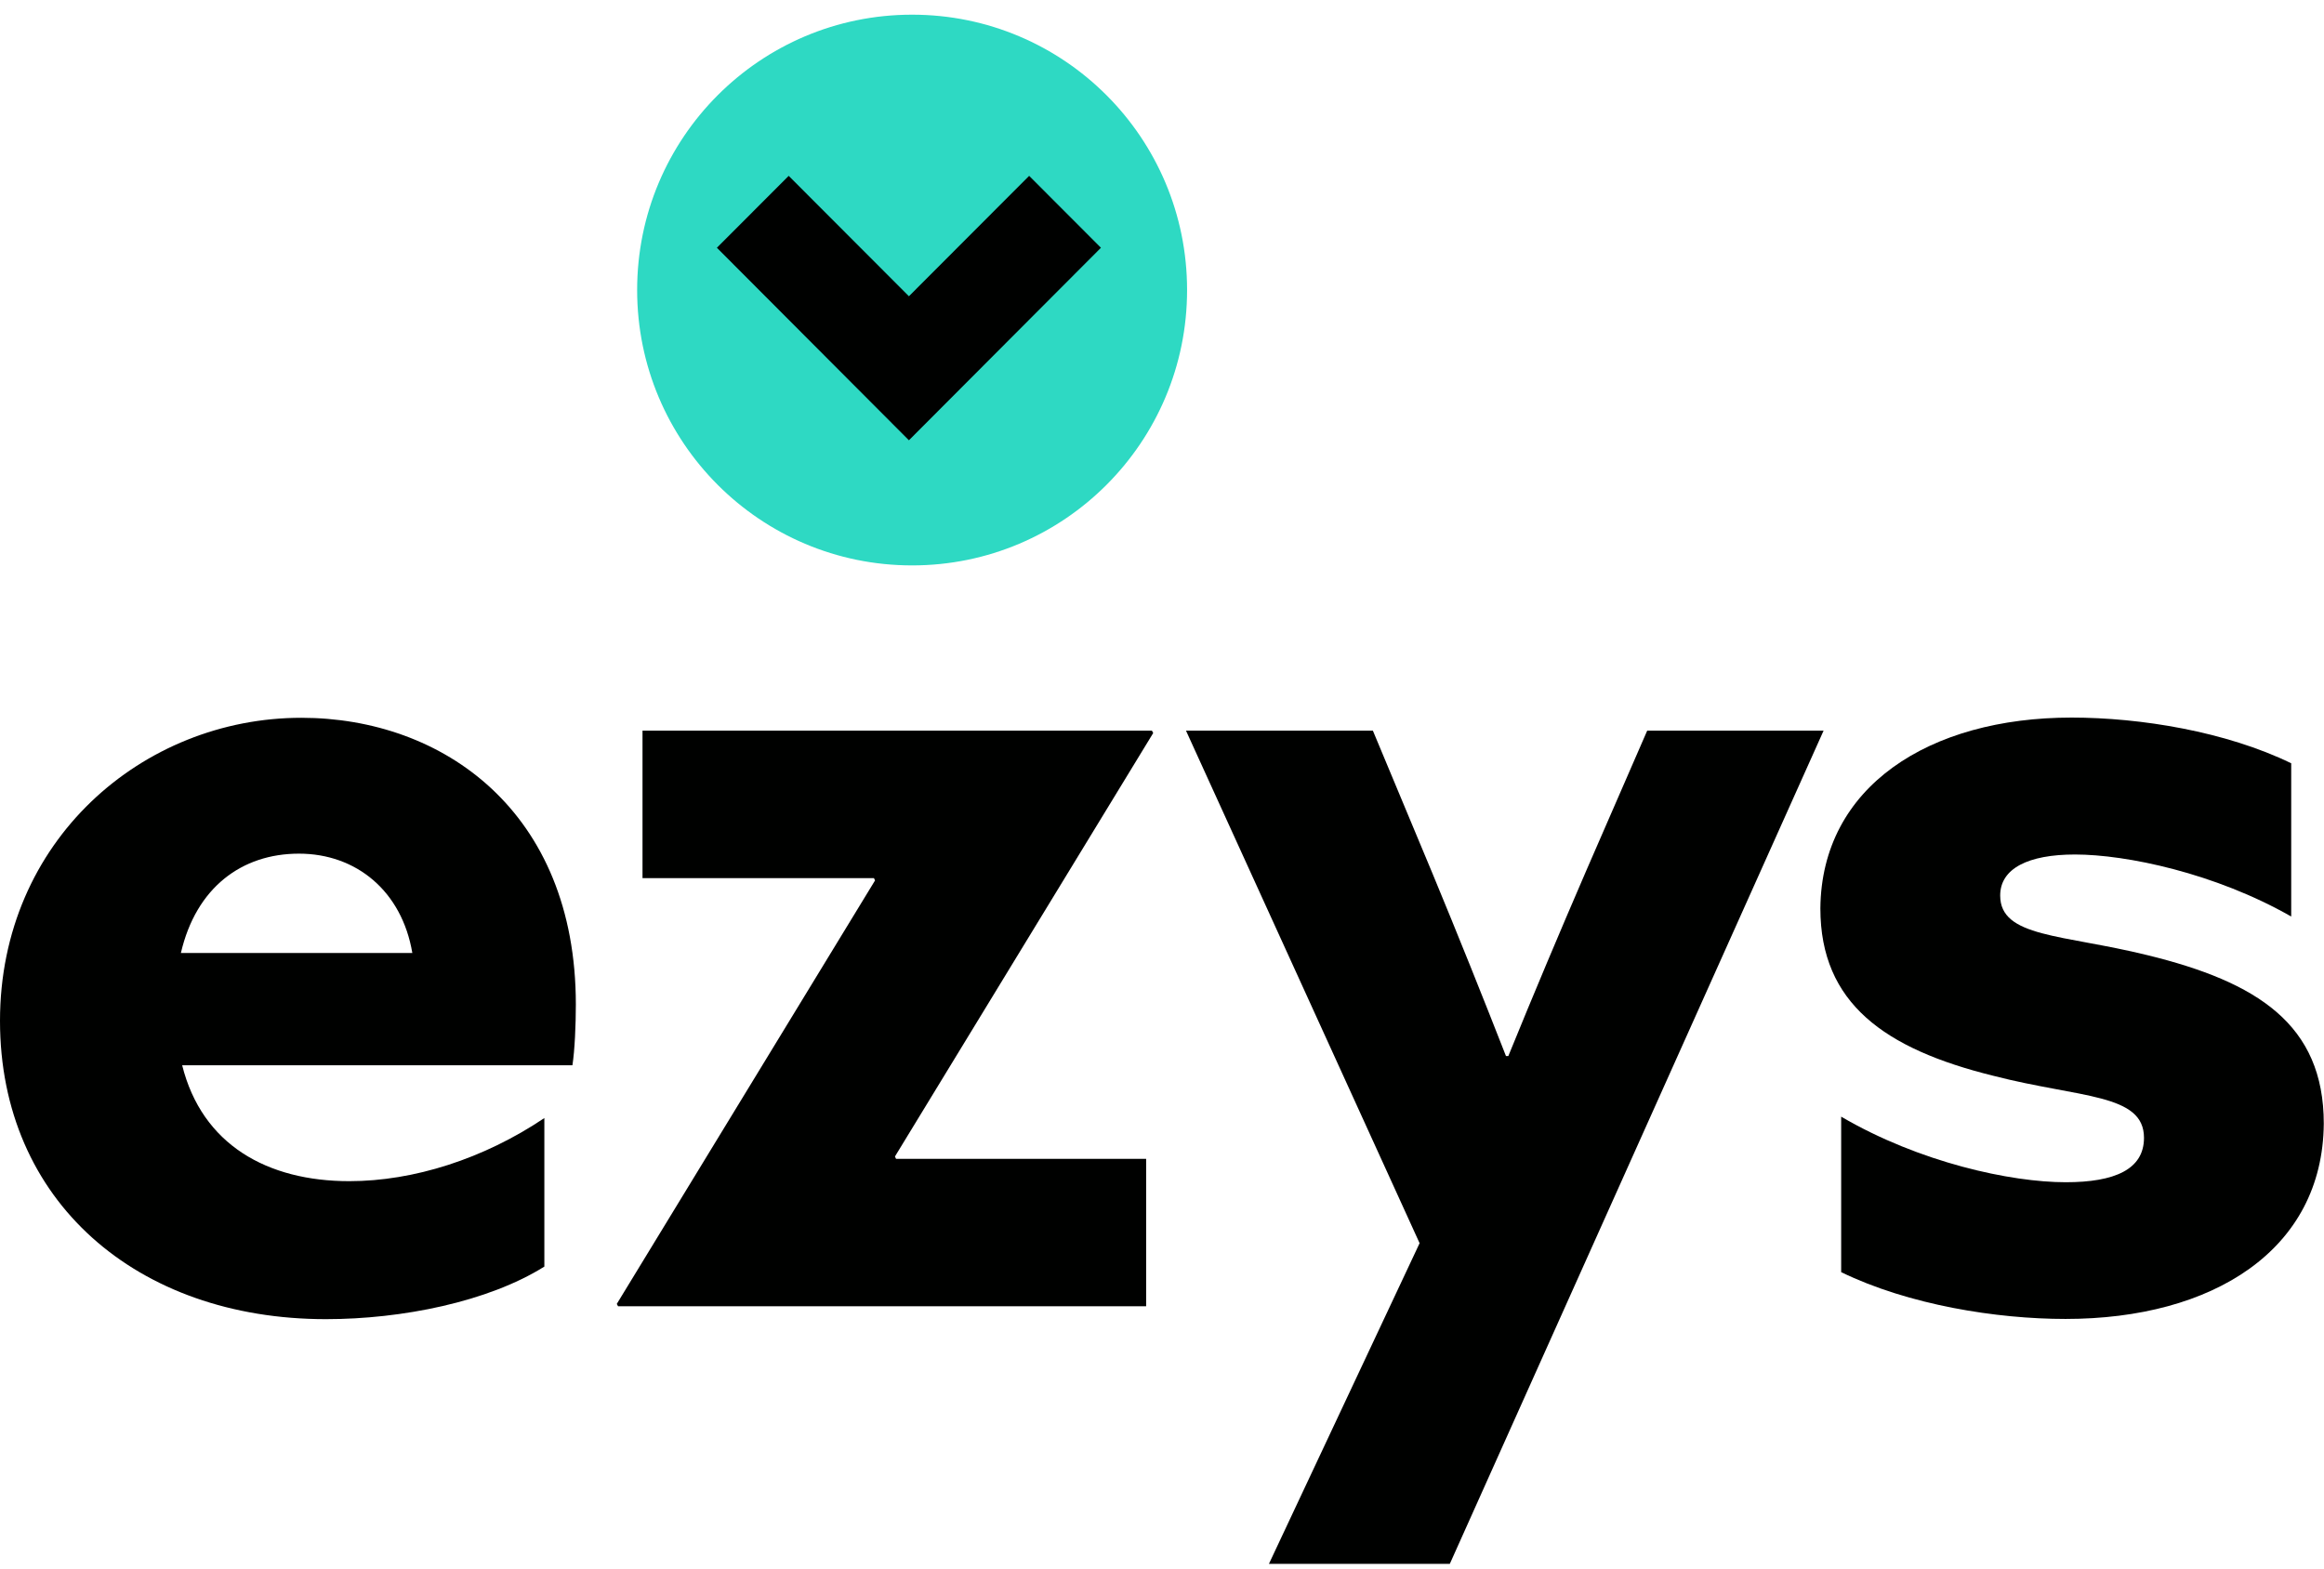
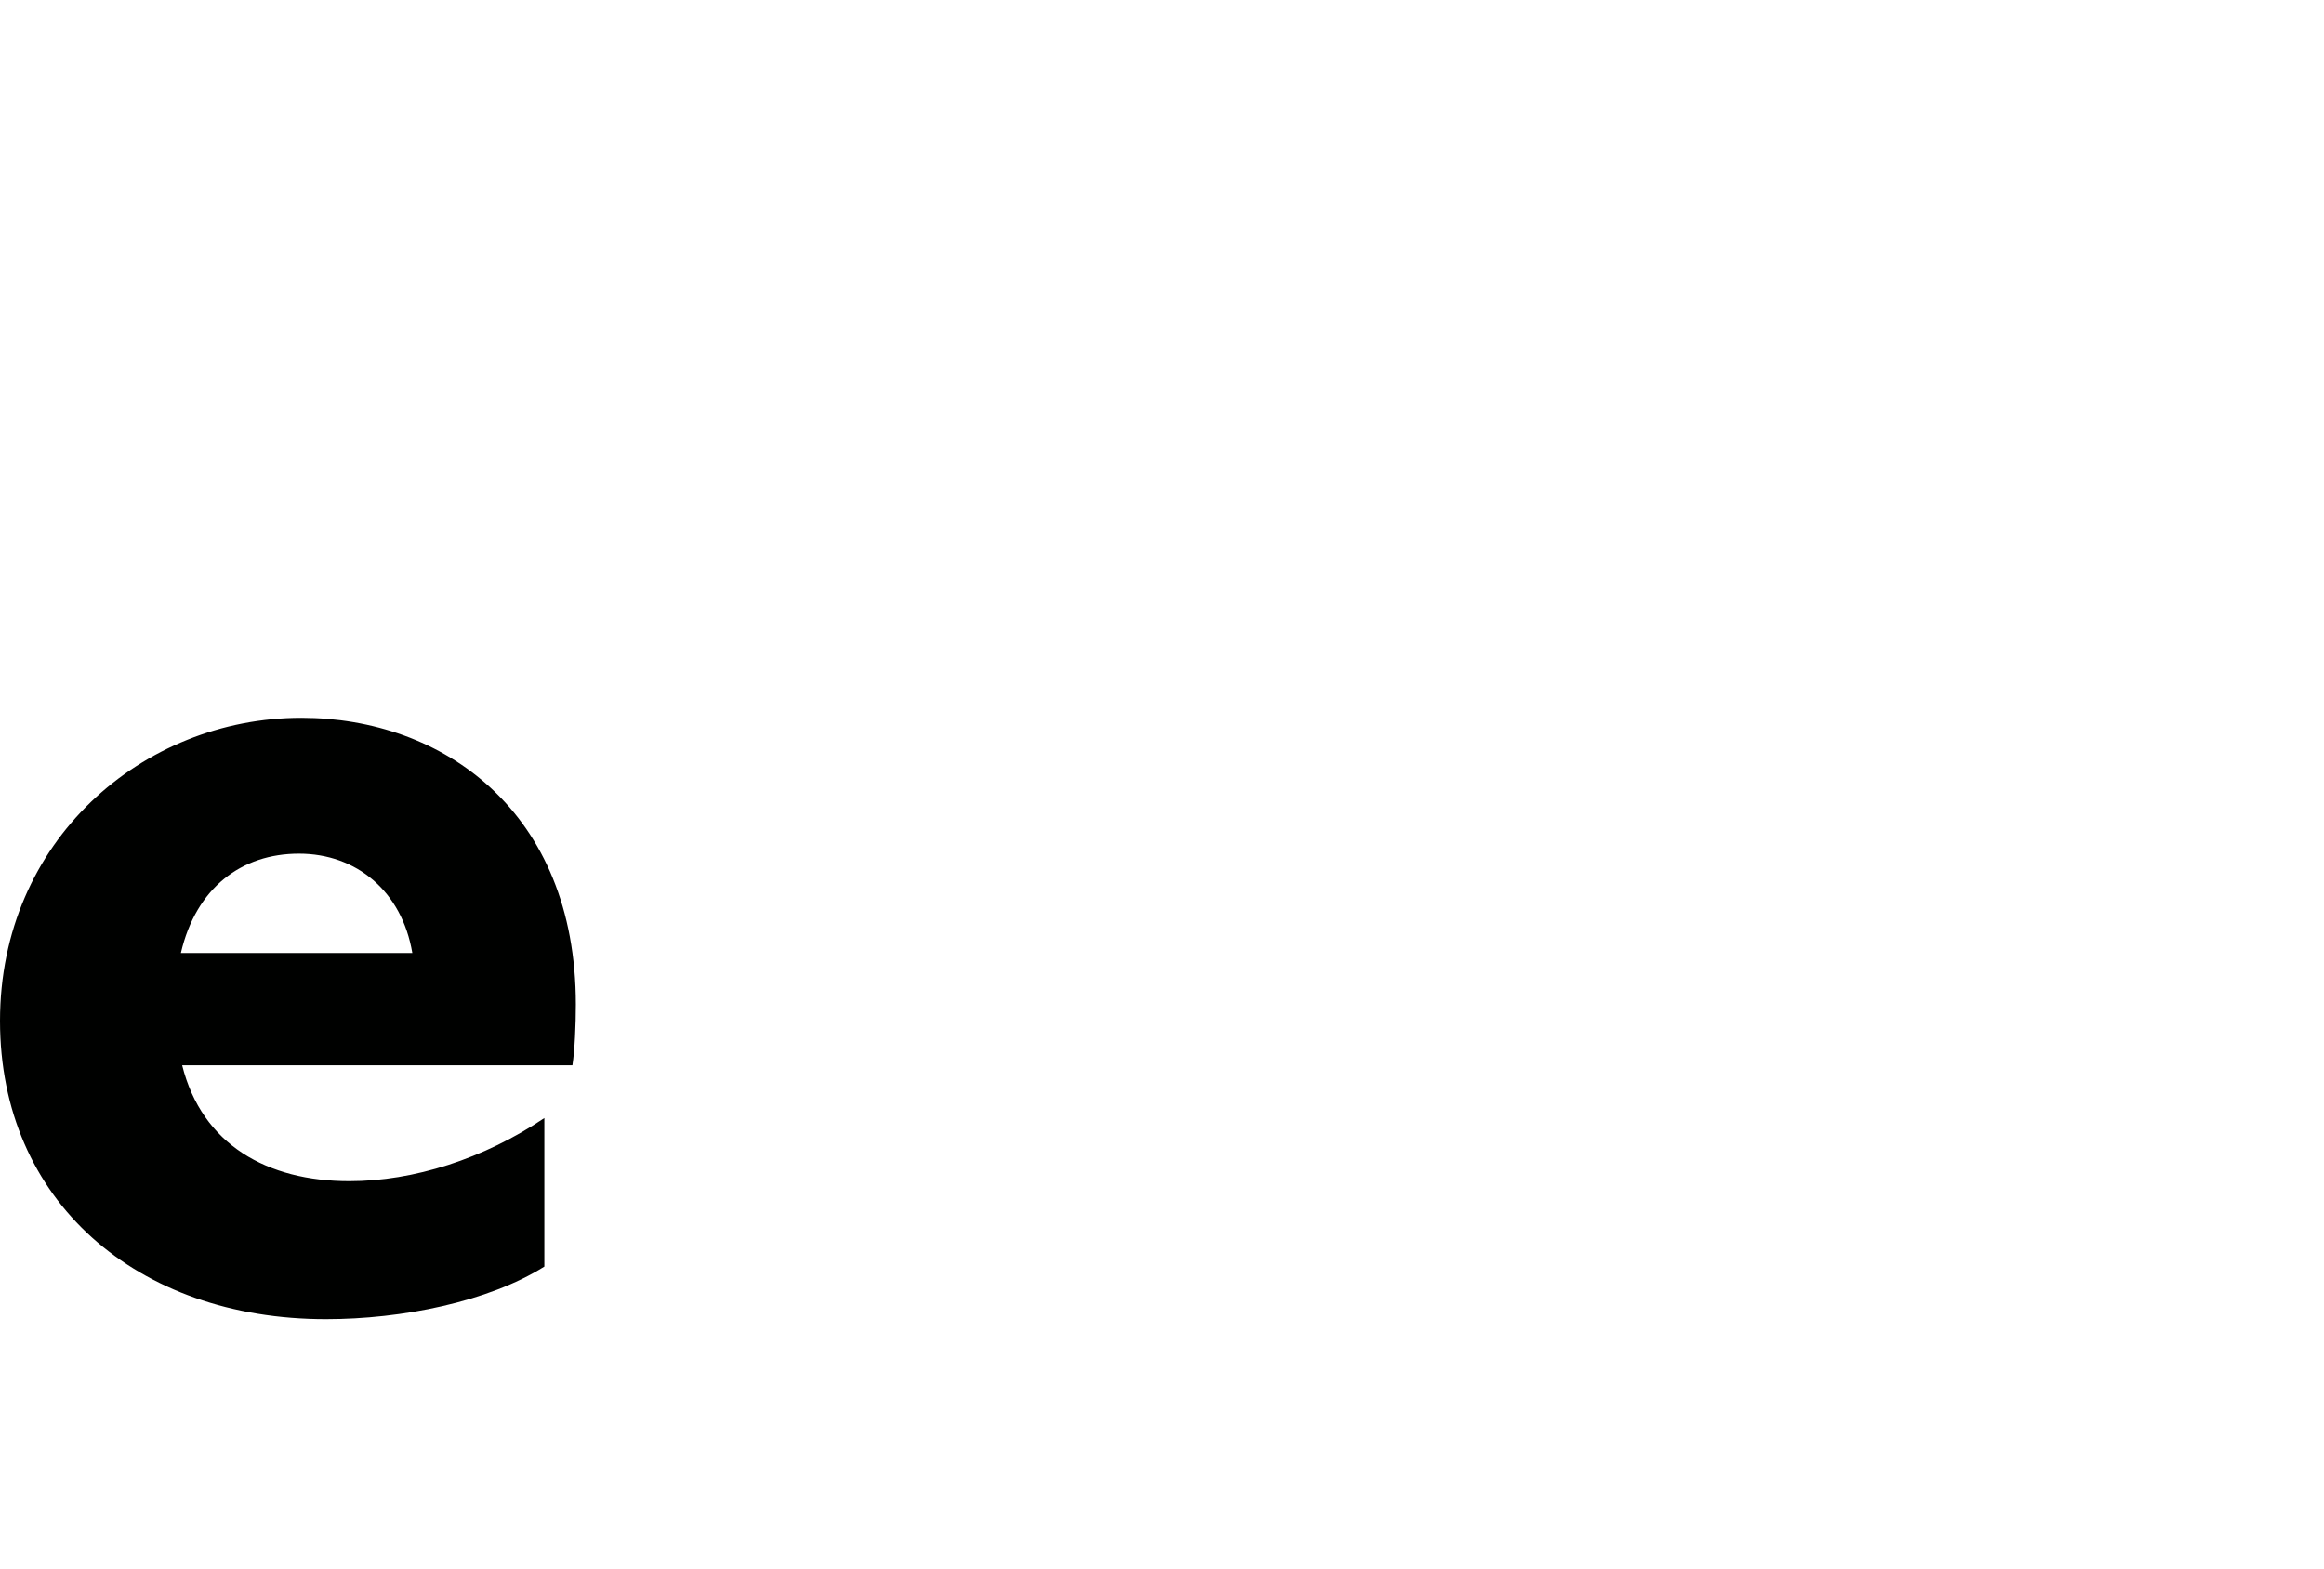
<svg xmlns="http://www.w3.org/2000/svg" width="120" height="81" viewBox="0 0 120 81" fill="none">
  <g clip-path="url(#clip0_63_968)">
-     <path d="M61.295 14.977C61.295 22.836 54.943 29.198 47.097 29.198C39.251 29.198 32.899 22.836 32.899 14.977C32.899 7.119 39.251 0.758 47.097 0.758C54.943 0.758 61.295 7.119 61.295 14.977Z" fill="#2ED9C3" />
-     <path d="M46.932 22.736L37.017 12.794L40.724 9.081L46.932 15.299L53.14 9.081L56.847 12.794L46.932 22.736Z" fill="#000100" />
    <path d="M9.406 55.011C10.435 59.123 13.81 60.996 18.038 60.996C21.357 60.996 24.976 59.843 28.108 57.737V65.407C25.208 67.225 20.749 68.122 16.831 68.122C7.06 68.122 0 62.016 0 52.717C0 43.417 7.359 37.067 15.559 37.067C22.862 37.067 29.734 41.899 29.734 51.874C29.734 52.905 29.679 54.235 29.557 55.011H9.406ZM9.351 49.214H21.291C20.749 46.011 18.392 44.083 15.437 44.083C12.482 44.083 10.125 45.834 9.34 49.214" fill="#000100" />
-     <path d="M31.914 67.457L31.848 67.335L45.182 45.468L45.127 45.346H33.176V37.732H59.48L59.546 37.854L46.211 59.721L46.267 59.843H59.181V67.457H31.914Z" fill="#000100" />
-     <path d="M65.522 80.757L73.301 64.199L61.239 37.732H70.889L73.965 45.102C75.293 48.305 76.555 51.453 77.761 54.534H77.883C79.21 51.276 80.538 48.128 81.922 44.925L85.053 37.732H94.161L74.862 80.757H65.511H65.522Z" fill="#000100" />
-     <path d="M95.08 57.671C99.119 60.032 103.822 61.051 106.666 61.051C109.2 61.051 110.705 60.386 110.705 58.757C110.705 56.463 107.385 56.706 102.925 55.554C97.315 54.168 93.995 51.808 93.995 46.909C94.05 40.624 99.606 37.056 106.965 37.056C110.528 37.056 114.932 37.776 118.307 39.416V47.33C114.39 45.091 109.797 44.127 107.142 44.127C104.729 44.127 103.28 44.847 103.28 46.244C103.28 48.416 106.478 48.239 110.882 49.325C116.548 50.71 119.989 52.894 119.989 58.026C119.934 64.554 114.257 68.111 106.655 68.111C103.091 68.111 98.565 67.391 95.069 65.695V57.66L95.08 57.671Z" fill="#000100" />
  </g>
  <defs>
    <clipPath id="clip0_63_968">
      <rect width="120" height="80" fill="white" transform="translate(0 0.758)" />
    </clipPath>
  </defs>
</svg>